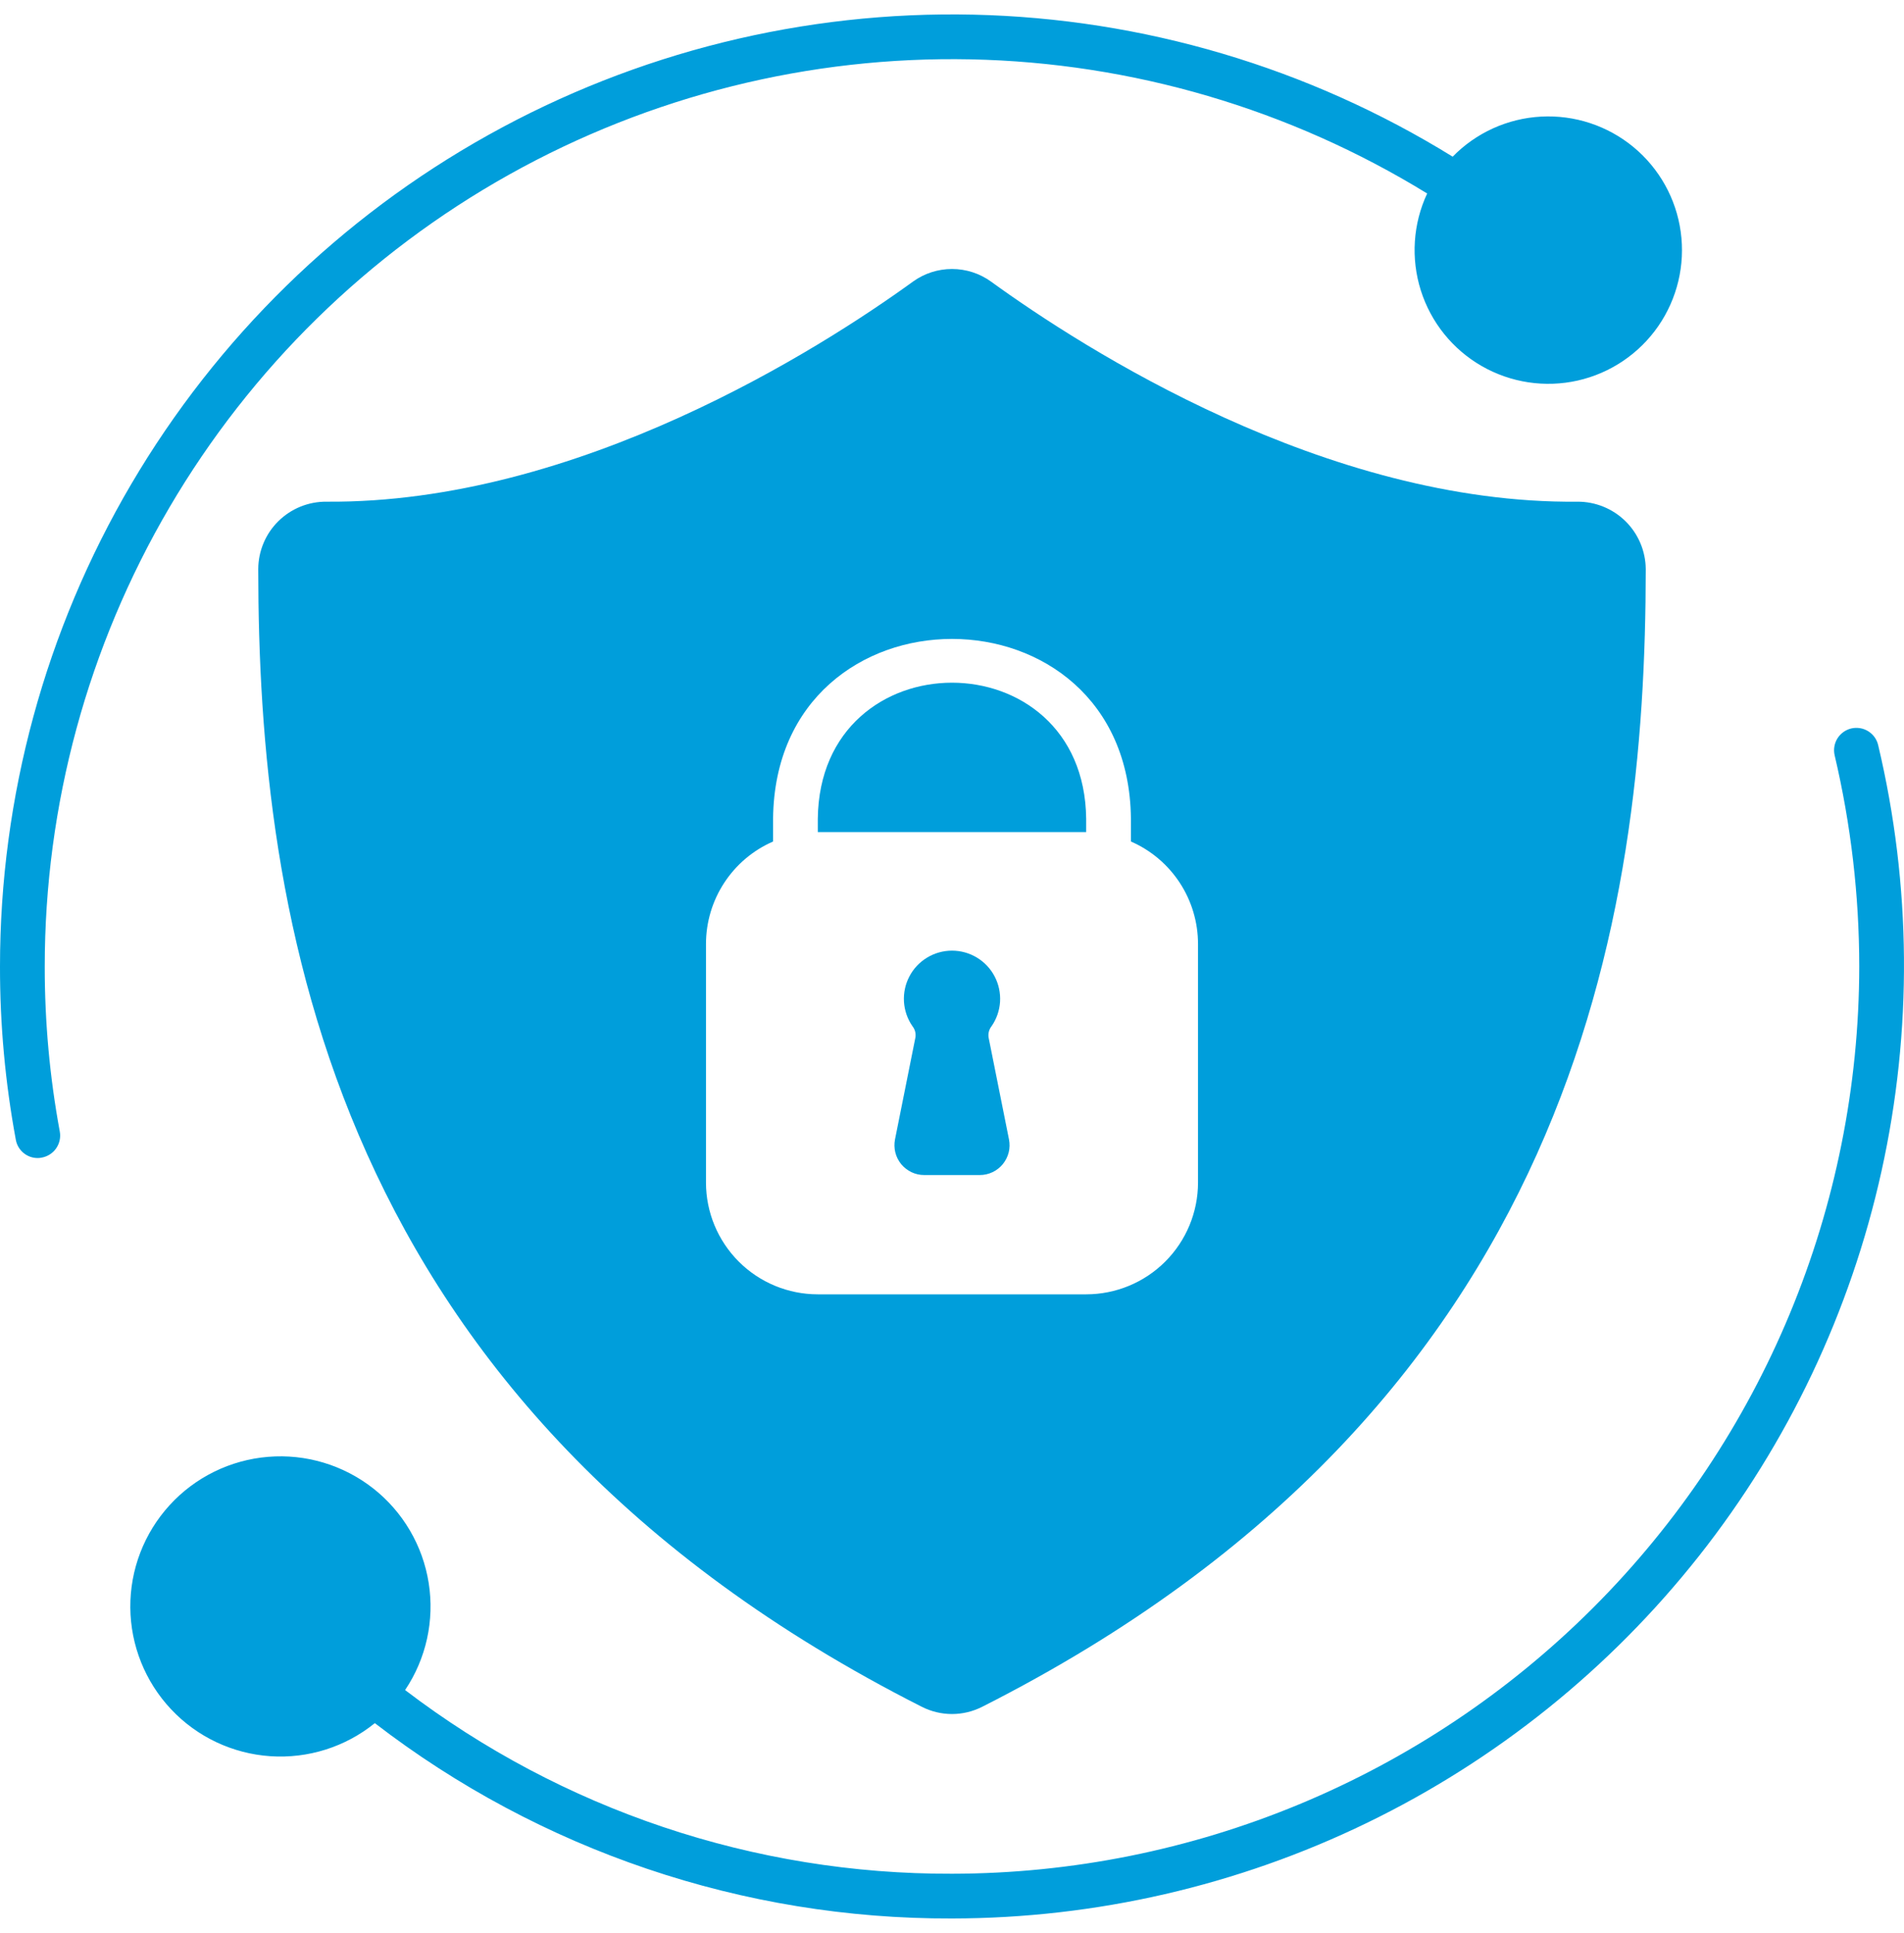
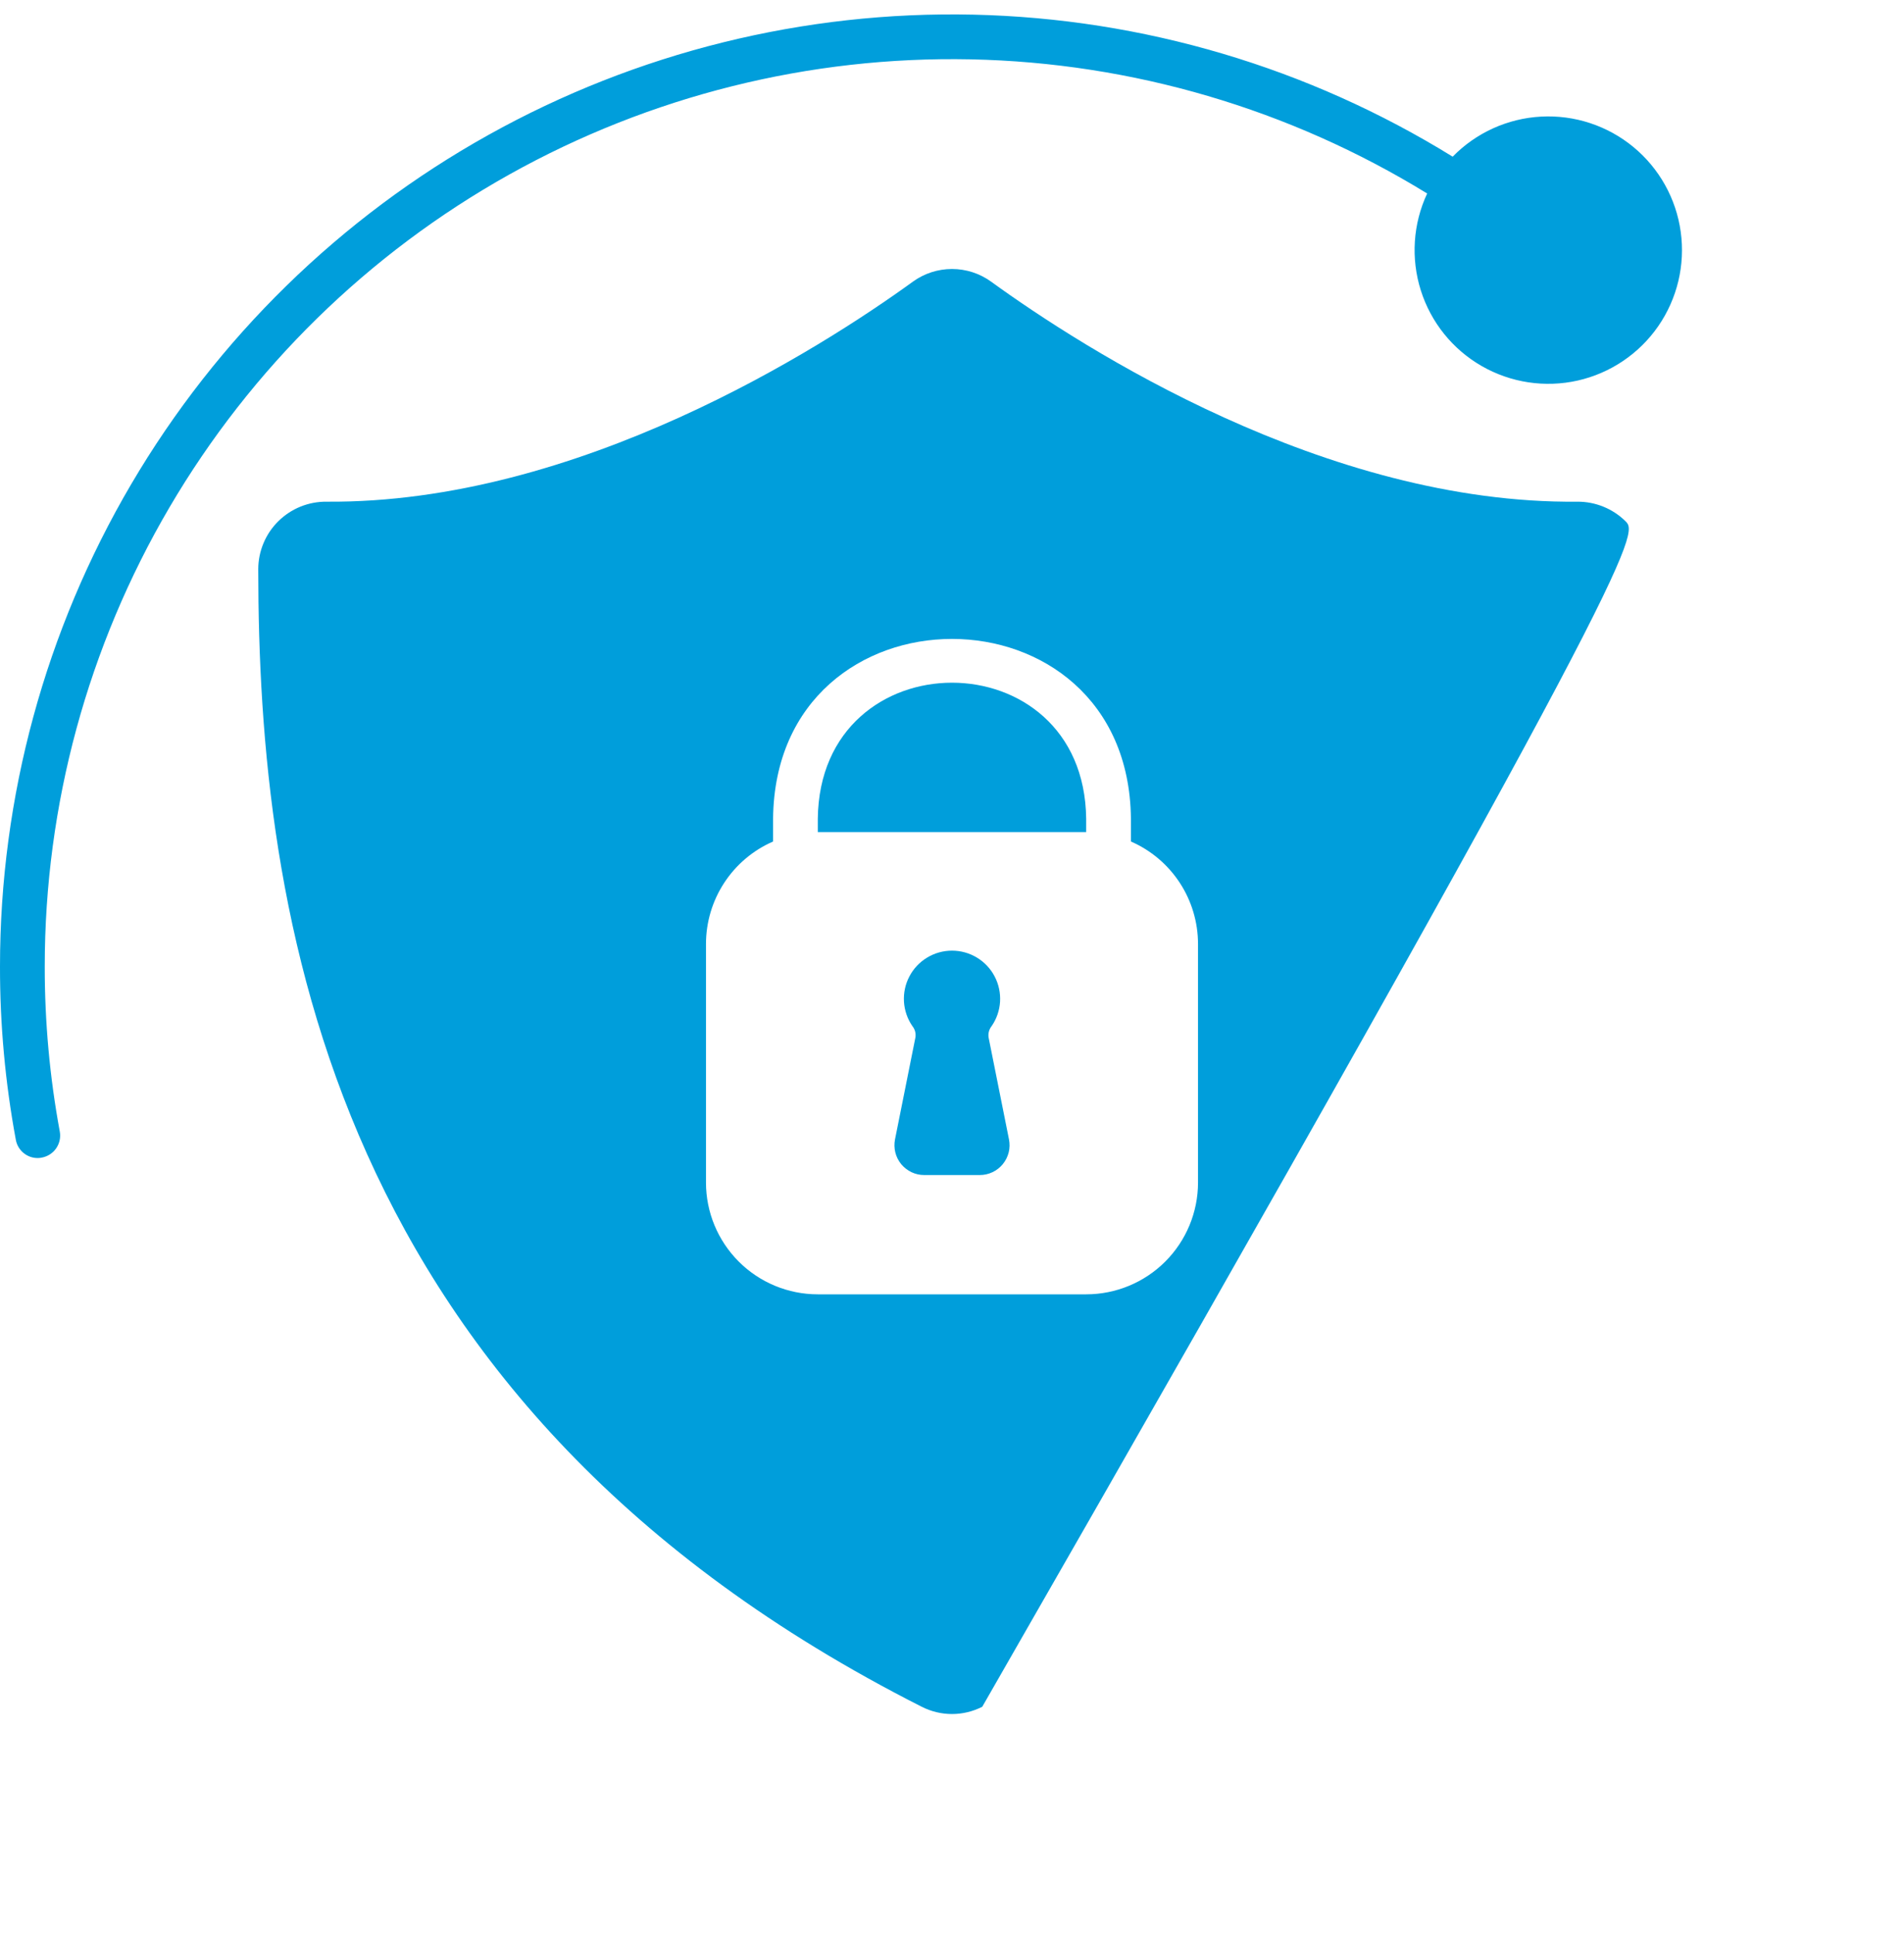
<svg xmlns="http://www.w3.org/2000/svg" width="66" height="67" viewBox="0 0 66 67" fill="none">
-   <path d="M64.17 25.251C63.971 25.299 63.799 25.424 63.691 25.598C63.584 25.772 63.55 25.982 63.596 26.181C64.161 28.58 64.447 31.036 64.449 33.5C64.439 41.838 61.122 49.831 55.227 55.727C49.331 61.623 41.337 64.939 33 64.949C26.152 64.973 19.487 62.735 14.042 58.582C14.774 57.492 15.066 56.166 14.86 54.869C14.655 53.573 13.967 52.402 12.935 51.591C11.902 50.781 10.602 50.39 9.294 50.498C7.986 50.605 6.766 51.203 5.881 52.172C4.995 53.141 4.508 54.408 4.517 55.721C4.527 57.033 5.032 58.294 5.932 59.25C6.831 60.206 8.059 60.786 9.368 60.875C10.678 60.964 11.973 60.555 12.993 59.729C18.726 64.143 25.765 66.525 33 66.5C37.984 66.494 42.903 65.361 47.387 63.185C51.871 61.009 55.805 57.846 58.894 53.934C61.982 50.022 64.145 45.461 65.221 40.594C66.297 35.727 66.257 30.68 65.105 25.83C65.082 25.73 65.04 25.636 64.98 25.553C64.921 25.47 64.845 25.4 64.758 25.346C64.671 25.292 64.574 25.256 64.474 25.24C64.373 25.224 64.269 25.227 64.17 25.251Z" fill="#009EDB" />
  <path d="M1.551 33.5C1.551 27.906 3.043 22.413 5.874 17.588C8.704 12.763 12.771 8.78 17.653 6.05C22.536 3.32 28.059 1.942 33.652 2.057C39.245 2.173 44.705 3.778 49.471 6.707C48.979 7.76 48.901 8.958 49.251 10.066C49.601 11.174 50.354 12.11 51.361 12.688C52.369 13.267 53.557 13.446 54.69 13.191C55.823 12.935 56.819 12.263 57.48 11.308C58.141 10.352 58.42 9.184 58.26 8.033C58.101 6.883 57.515 5.834 56.619 5.095C55.722 4.355 54.581 3.98 53.421 4.042C52.261 4.104 51.167 4.6 50.355 5.431C45.356 2.34 39.623 0.641 33.747 0.508C27.871 0.376 22.067 1.814 16.934 4.676C11.8 7.537 7.524 11.718 4.547 16.785C1.57 21.852 0 27.623 3.11186e-05 33.5C-0.003 35.514 0.181 37.525 0.548 39.506C0.579 39.684 0.673 39.846 0.812 39.962C0.951 40.078 1.126 40.142 1.308 40.141C1.355 40.141 1.401 40.136 1.447 40.126C1.649 40.089 1.829 39.974 1.946 39.806C2.063 39.637 2.109 39.429 2.073 39.227C1.724 37.338 1.549 35.421 1.551 33.5Z" fill="#009EDB" />
  <path d="M28.348 28.378V28.843H37.651V28.378C37.579 22.093 28.421 22.093 28.348 28.378Z" fill="#009EDB" />
-   <path d="M54.681 17.39C45.957 17.478 37.563 12.087 34.354 9.762C33.96 9.477 33.486 9.324 33 9.324C32.514 9.324 32.04 9.477 31.646 9.762C28.436 12.087 20.022 17.457 11.319 17.39C11.01 17.387 10.703 17.445 10.416 17.561C10.13 17.677 9.869 17.849 9.649 18.066C9.429 18.283 9.254 18.541 9.135 18.826C9.015 19.111 8.953 19.417 8.952 19.726C8.957 31.66 11.345 48.731 31.951 59.161C32.276 59.326 32.635 59.413 33 59.413C33.365 59.413 33.724 59.326 34.049 59.161C54.655 48.731 57.043 31.66 57.048 19.726C57.043 19.103 56.791 18.506 56.348 18.069C55.904 17.631 55.304 17.387 54.681 17.39ZM41.528 40.989C41.528 42.017 41.119 43.003 40.392 43.73C39.665 44.457 38.679 44.865 37.651 44.865H28.348C27.32 44.865 26.334 44.457 25.608 43.73C24.881 43.003 24.472 42.017 24.472 40.989V32.719C24.473 31.966 24.693 31.228 25.106 30.598C25.519 29.967 26.107 29.47 26.798 29.169V28.368C26.891 20.073 39.109 20.073 39.202 28.368V29.169C39.893 29.47 40.481 29.967 40.894 30.598C41.307 31.228 41.527 31.966 41.528 32.719V40.989Z" fill="#009EDB" />
+   <path d="M54.681 17.39C45.957 17.478 37.563 12.087 34.354 9.762C33.96 9.477 33.486 9.324 33 9.324C32.514 9.324 32.04 9.477 31.646 9.762C28.436 12.087 20.022 17.457 11.319 17.39C11.01 17.387 10.703 17.445 10.416 17.561C10.13 17.677 9.869 17.849 9.649 18.066C9.429 18.283 9.254 18.541 9.135 18.826C9.015 19.111 8.953 19.417 8.952 19.726C8.957 31.66 11.345 48.731 31.951 59.161C32.276 59.326 32.635 59.413 33 59.413C33.365 59.413 33.724 59.326 34.049 59.161C57.043 19.103 56.791 18.506 56.348 18.069C55.904 17.631 55.304 17.387 54.681 17.39ZM41.528 40.989C41.528 42.017 41.119 43.003 40.392 43.73C39.665 44.457 38.679 44.865 37.651 44.865H28.348C27.32 44.865 26.334 44.457 25.608 43.73C24.881 43.003 24.472 42.017 24.472 40.989V32.719C24.473 31.966 24.693 31.228 25.106 30.598C25.519 29.967 26.107 29.47 26.798 29.169V28.368C26.891 20.073 39.109 20.073 39.202 28.368V29.169C39.893 29.47 40.481 29.967 40.894 30.598C41.307 31.228 41.527 31.966 41.528 32.719V40.989Z" fill="#009EDB" />
  <path d="M34.269 35.964C34.258 35.895 34.261 35.824 34.279 35.756C34.297 35.688 34.329 35.624 34.373 35.569C34.546 35.319 34.647 35.026 34.666 34.722C34.684 34.419 34.619 34.115 34.478 33.846C34.337 33.576 34.124 33.35 33.864 33.193C33.603 33.035 33.305 32.952 33 32.952C32.696 32.952 32.398 33.035 32.137 33.193C31.877 33.35 31.664 33.576 31.523 33.846C31.381 34.115 31.317 34.419 31.335 34.722C31.354 35.026 31.455 35.319 31.628 35.569C31.672 35.624 31.704 35.687 31.722 35.754C31.739 35.821 31.743 35.892 31.732 35.961C31.61 36.566 31.267 38.296 31.024 39.497C30.995 39.647 30.999 39.802 31.036 39.95C31.073 40.098 31.143 40.236 31.24 40.354C31.337 40.471 31.459 40.566 31.597 40.632C31.735 40.697 31.886 40.731 32.039 40.73H33.961C34.114 40.731 34.265 40.697 34.404 40.631C34.542 40.566 34.664 40.471 34.761 40.352C34.858 40.234 34.927 40.096 34.965 39.947C35.002 39.799 35.005 39.644 34.975 39.494L34.269 35.964Z" fill="#009EDB" />
</svg>